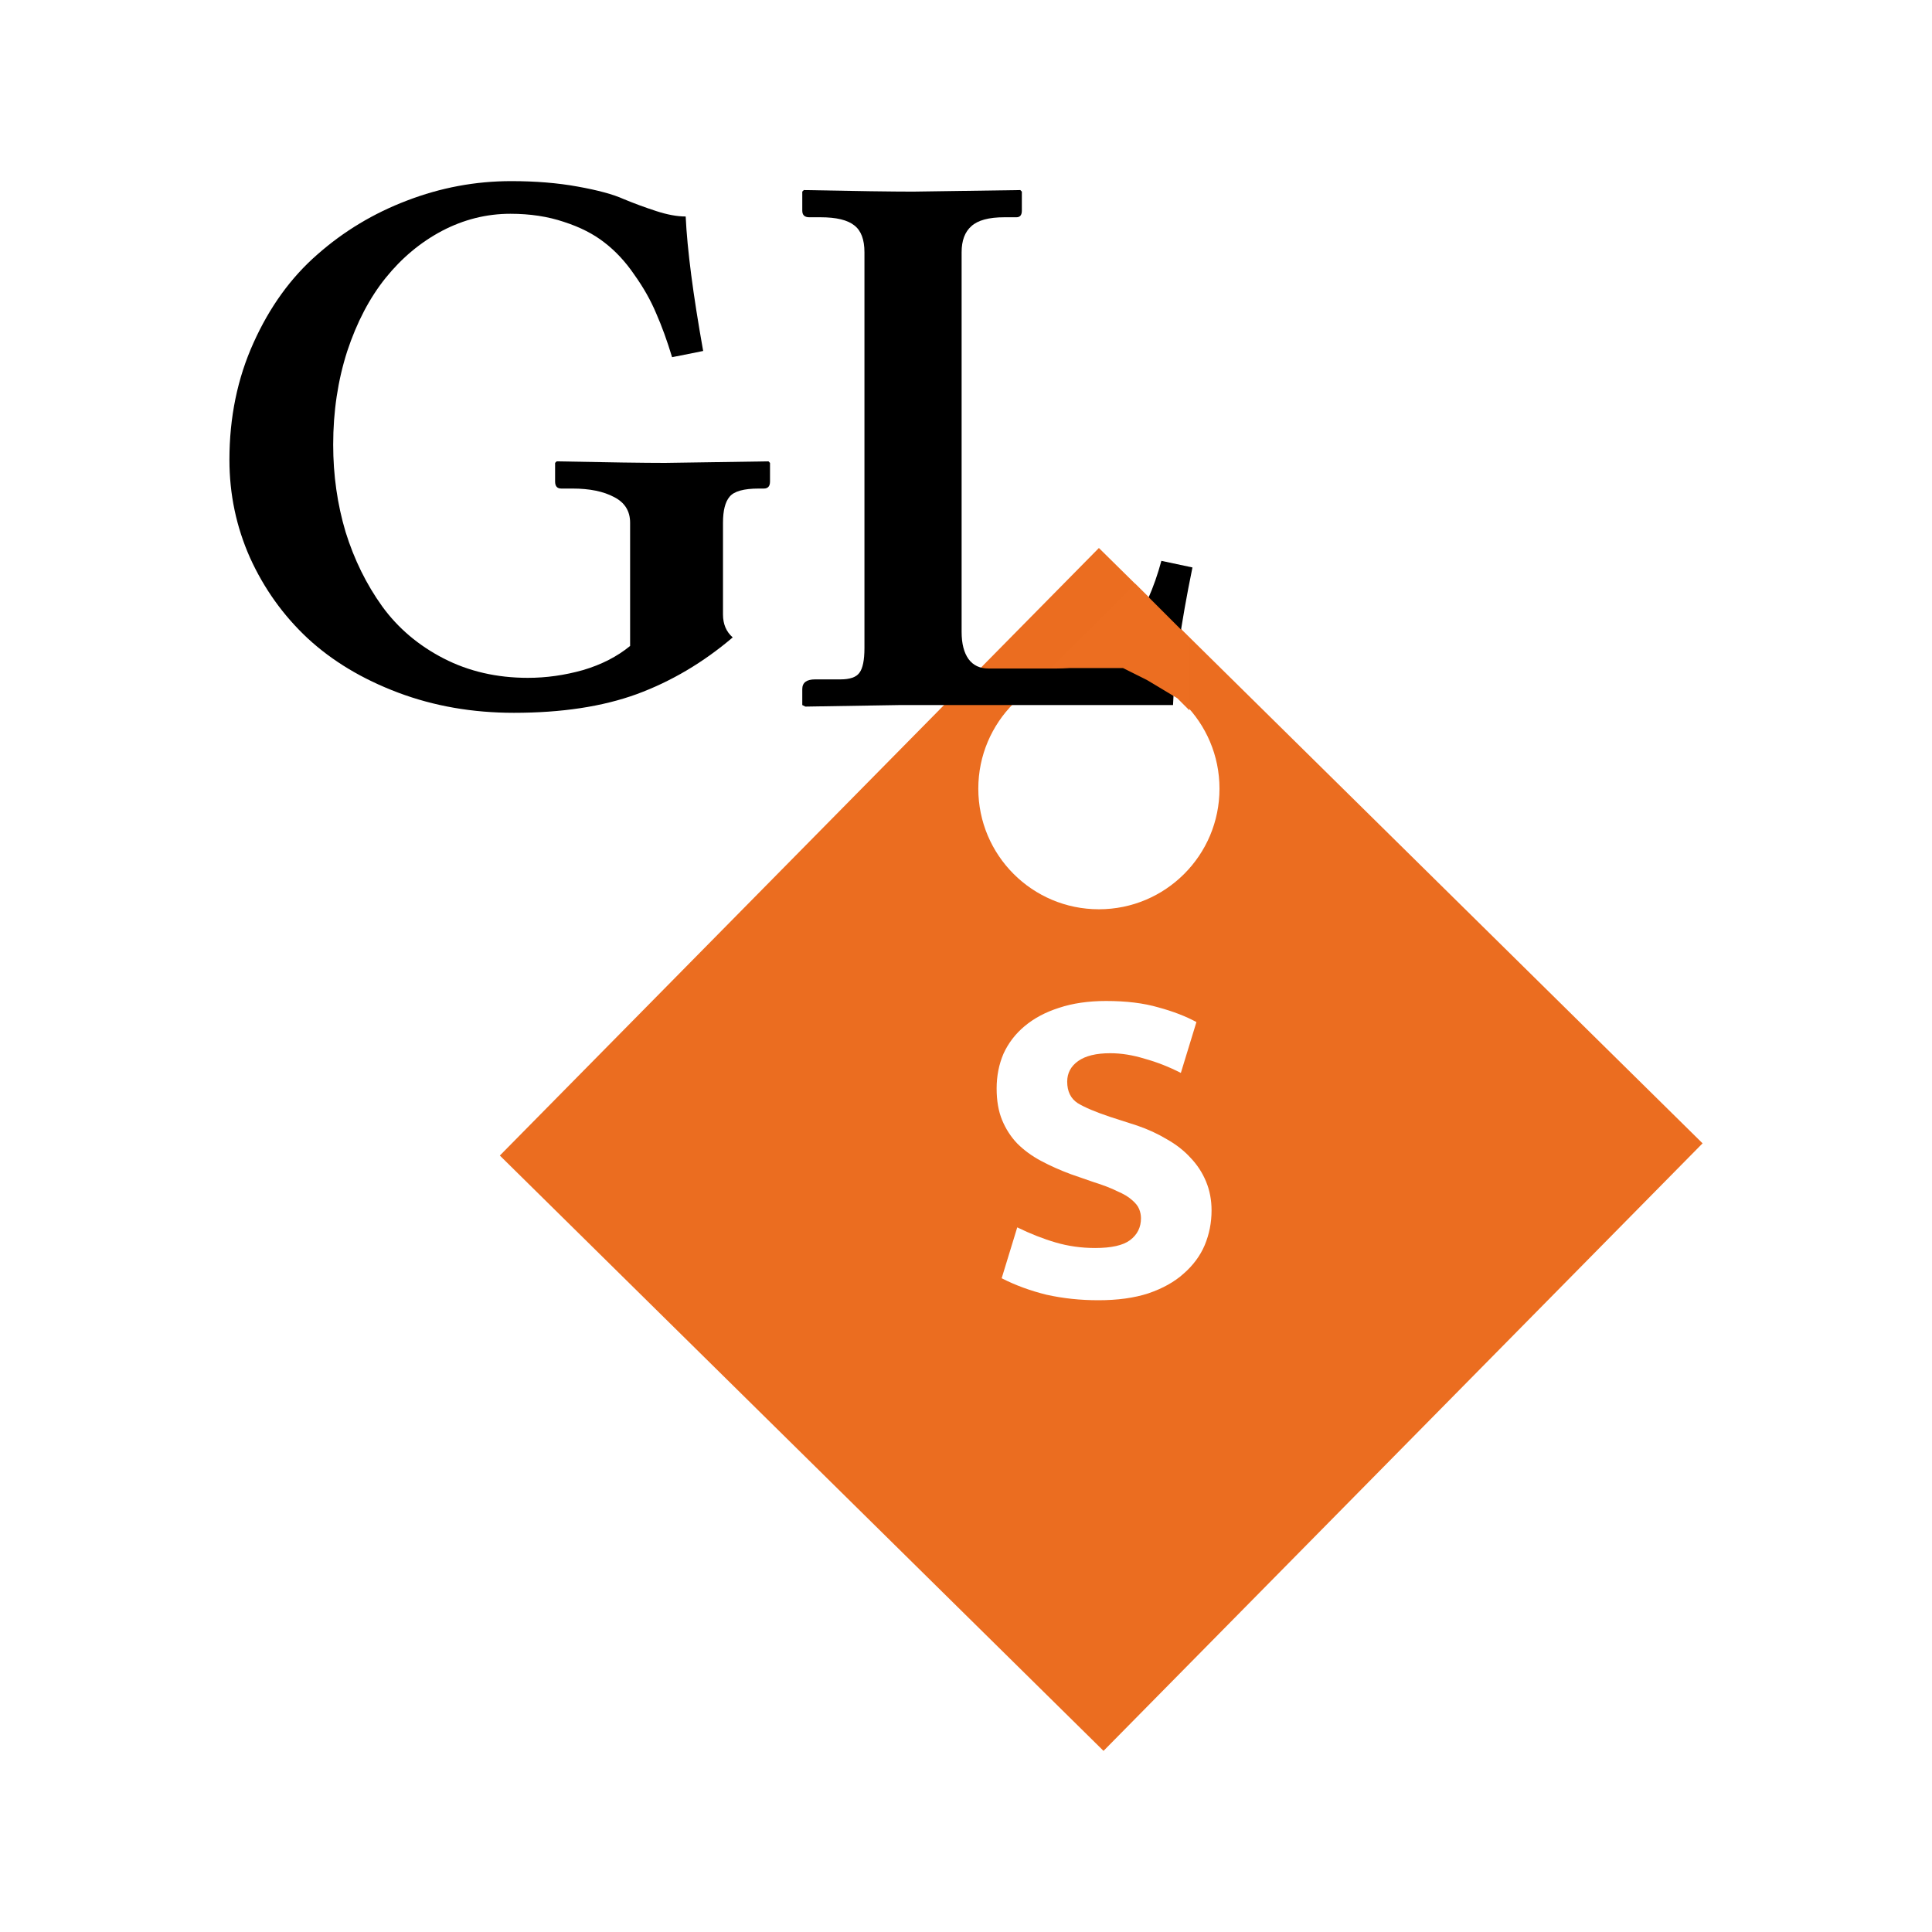
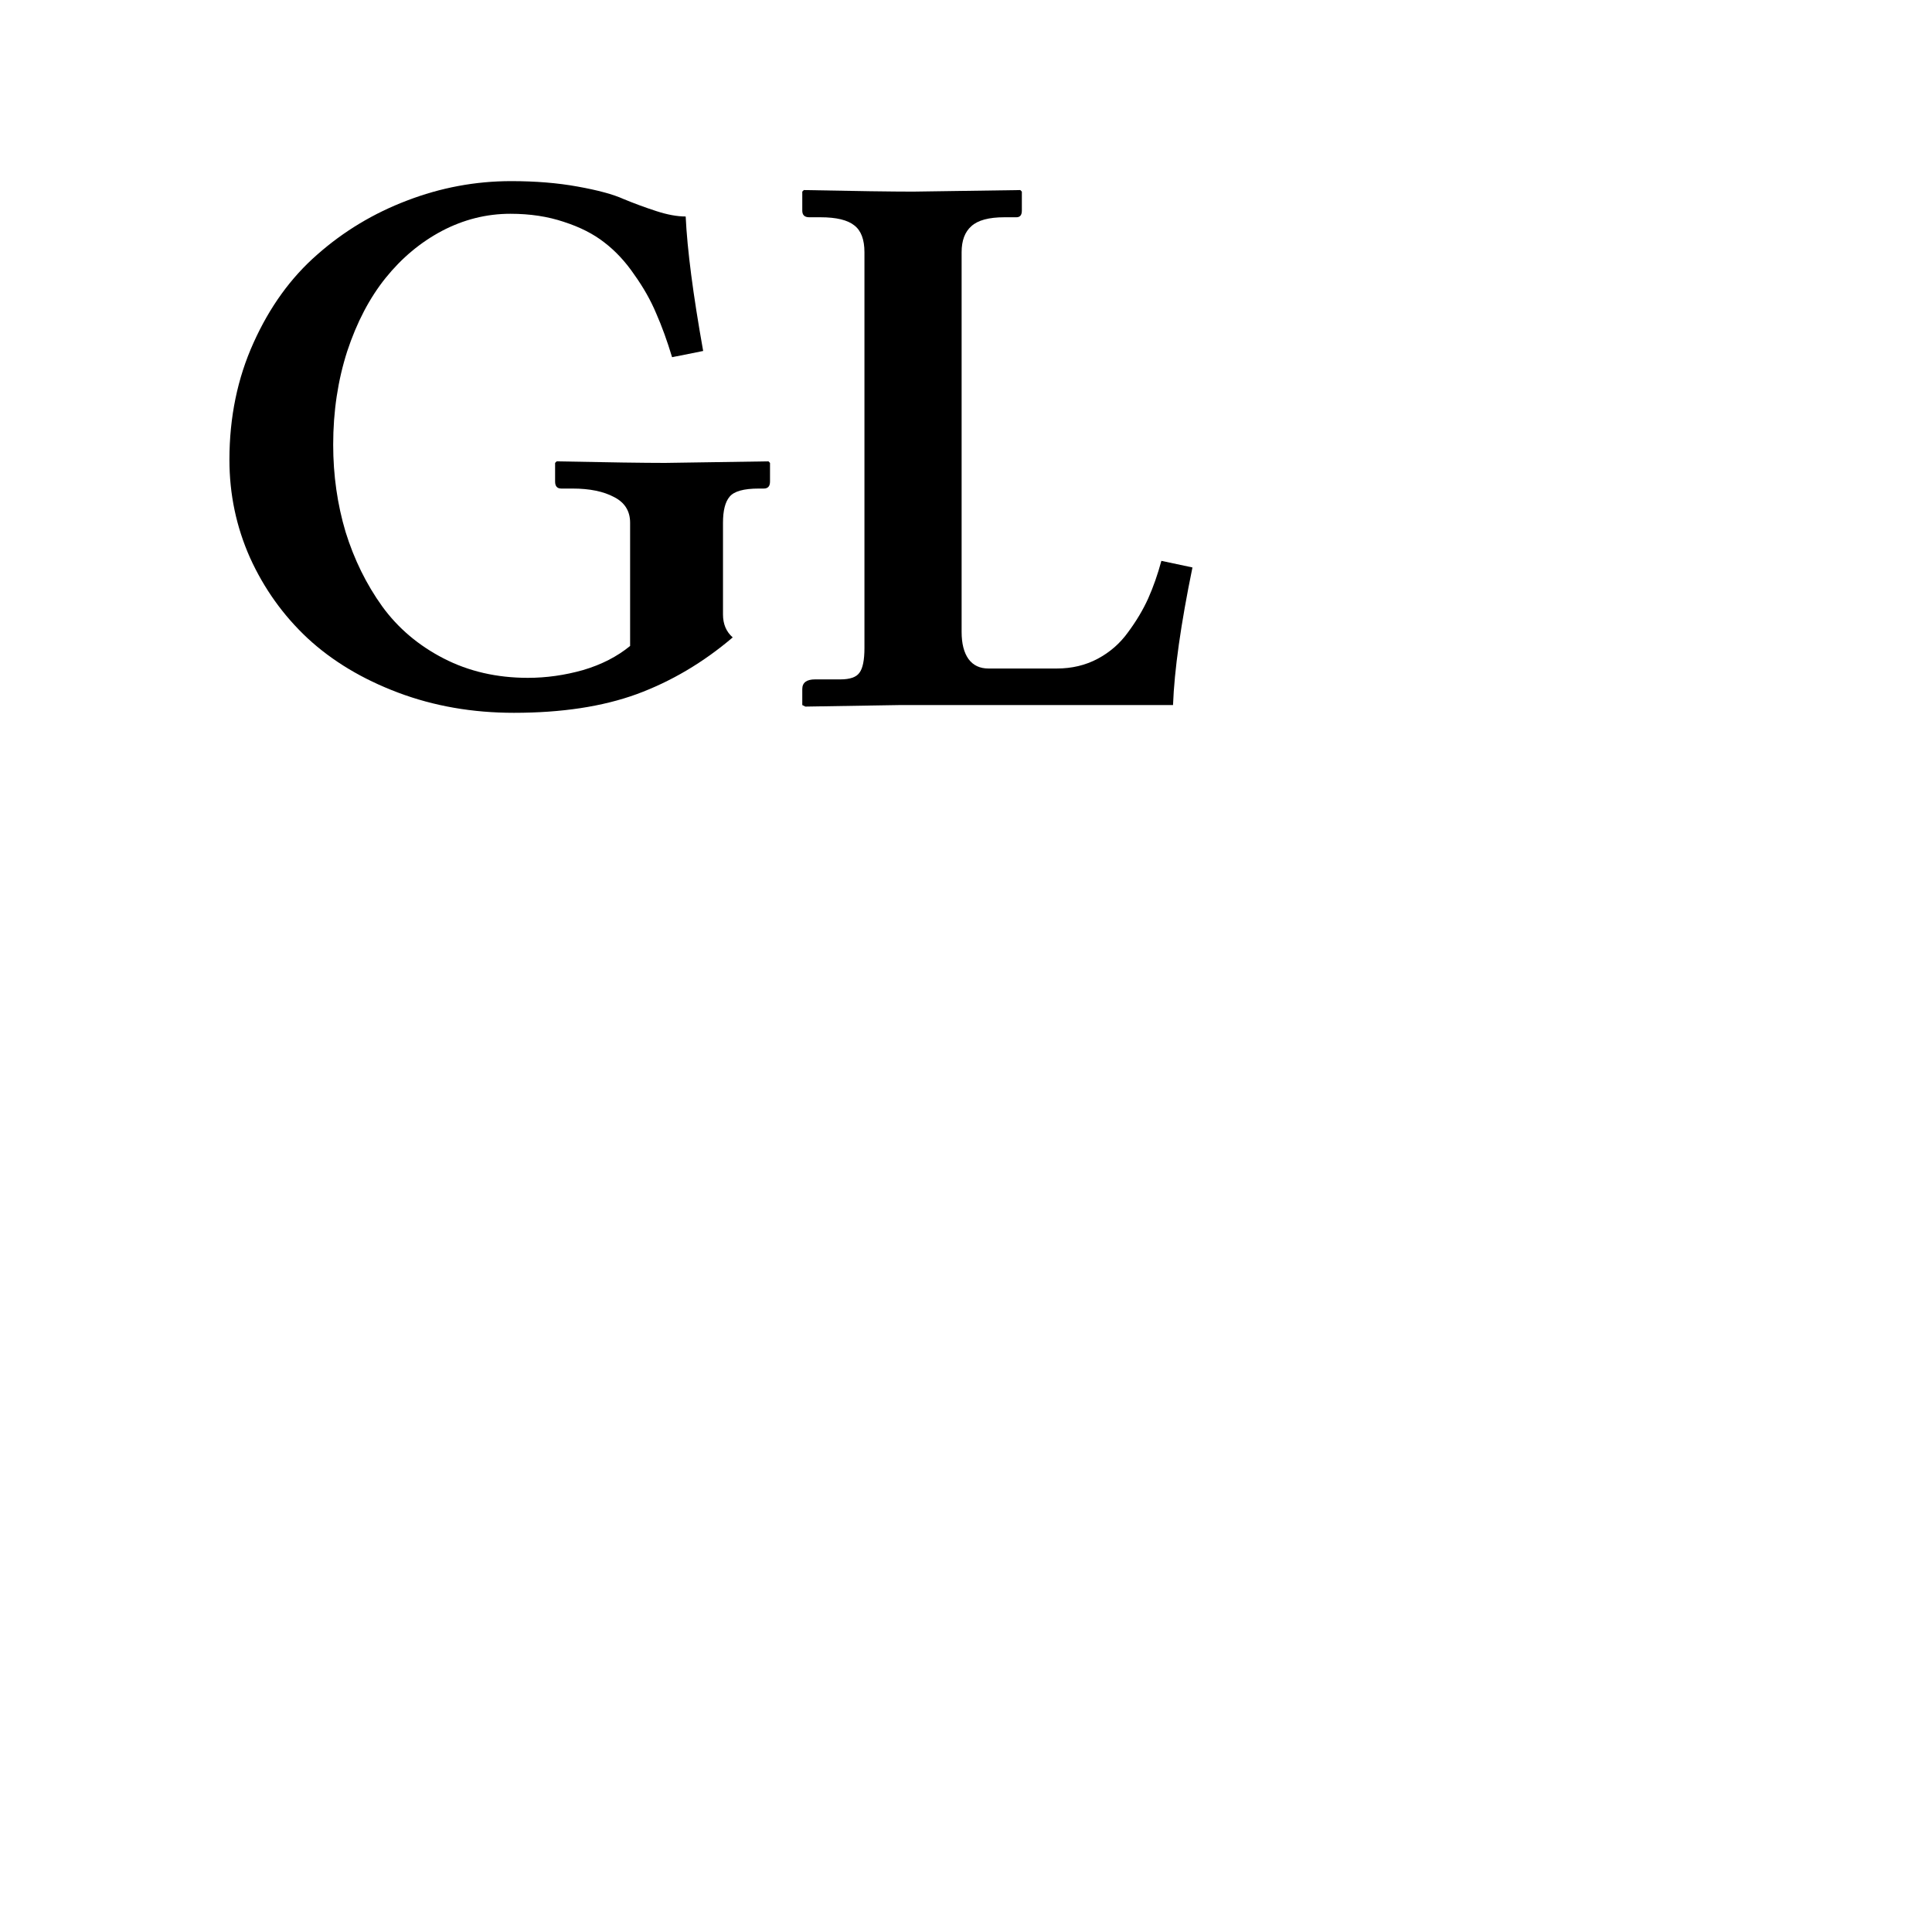
<svg xmlns="http://www.w3.org/2000/svg" width="160" height="160" viewBox="0 0 160 160" fill="none">
-   <rect width="160" height="160" fill="white" />
-   <path fill-rule="evenodd" clip-rule="evenodd" d="M141 94.686L91.006 45.383L41.395 95.697L91.389 145L141 94.686ZM91.006 75.302C96.521 75.302 100.993 70.83 100.993 65.314C100.993 59.798 96.521 55.326 91.006 55.326C85.49 55.326 81.019 59.798 81.019 65.314C81.019 70.83 85.49 75.302 91.006 75.302Z" fill="#EB6D20" />
  <path d="M59.875 43.293V50.889C59.875 51.683 60.143 52.316 60.68 52.788C58.233 54.87 55.584 56.436 52.73 57.487C49.898 58.517 46.508 59.032 42.559 59.032C39.126 59.032 35.929 58.474 32.968 57.359C30.007 56.243 27.508 54.741 25.469 52.852C23.452 50.964 21.864 48.743 20.706 46.19C19.569 43.636 19 40.932 19 38.078C19 34.559 19.665 31.33 20.995 28.39C22.326 25.429 24.085 22.993 26.274 21.083C28.462 19.152 30.941 17.661 33.709 16.609C36.498 15.537 39.373 15 42.334 15C44.351 15 46.186 15.15 47.838 15.451C49.511 15.751 50.777 16.094 51.636 16.481C52.515 16.845 53.416 17.178 54.339 17.478C55.262 17.779 56.077 17.929 56.785 17.929C56.914 20.676 57.397 24.388 58.233 29.066L55.659 29.581C55.251 28.229 54.811 27.017 54.339 25.944C53.889 24.871 53.288 23.809 52.537 22.757C51.807 21.684 50.981 20.794 50.059 20.086C49.157 19.378 48.042 18.809 46.711 18.38C45.381 17.929 43.901 17.704 42.27 17.704C40.296 17.704 38.408 18.176 36.605 19.12C34.824 20.064 33.269 21.362 31.938 23.015C30.608 24.667 29.546 26.695 28.752 29.098C27.98 31.501 27.593 34.076 27.593 36.823C27.593 39.355 27.937 41.769 28.623 44.065C29.331 46.34 30.34 48.389 31.649 50.213C32.958 52.016 34.653 53.453 36.734 54.526C38.815 55.599 41.143 56.136 43.718 56.136C45.242 56.136 46.765 55.921 48.288 55.492C49.812 55.041 51.11 54.376 52.183 53.496V43.293C52.183 42.327 51.743 41.619 50.863 41.168C49.983 40.696 48.836 40.46 47.419 40.46H46.486C46.143 40.46 45.971 40.267 45.971 39.881V38.336L46.1 38.207C50.37 38.293 53.363 38.336 55.079 38.336L63.641 38.207L63.769 38.336V39.881C63.769 40.267 63.598 40.46 63.254 40.46H62.836C61.592 40.46 60.787 40.686 60.422 41.136C60.057 41.565 59.875 42.284 59.875 43.293Z" fill="black" />
  <path d="M71.59 20.89C71.59 19.839 71.311 19.099 70.754 18.669C70.196 18.219 69.262 17.993 67.953 17.993H67.02C66.634 17.993 66.441 17.811 66.441 17.446V15.869L66.57 15.74C70.882 15.826 73.897 15.869 75.613 15.869L84.496 15.74L84.625 15.869V17.446C84.625 17.811 84.475 17.993 84.175 17.993H83.177C81.889 17.993 80.978 18.24 80.441 18.734C79.905 19.206 79.637 19.925 79.637 20.89V52.337C79.637 53.303 79.83 54.054 80.216 54.591C80.602 55.106 81.149 55.363 81.857 55.363H87.522C88.766 55.363 89.893 55.095 90.901 54.558C91.91 54.022 92.747 53.292 93.412 52.37C94.098 51.447 94.656 50.514 95.085 49.569C95.514 48.604 95.879 47.563 96.18 46.447L98.754 46.994C97.789 51.694 97.252 55.492 97.145 58.389H74.551L66.698 58.517L66.441 58.389V57.069C66.441 56.532 66.795 56.264 67.503 56.264H69.595C70.389 56.264 70.914 56.082 71.172 55.717C71.451 55.352 71.59 54.666 71.59 53.657V20.89Z" fill="black" />
  <path d="M91.607 82.897C93.277 82.897 94.719 83.074 95.933 83.428C97.148 83.757 98.198 84.162 99.083 84.642L97.793 88.855C96.806 88.349 95.807 87.957 94.795 87.679C93.808 87.375 92.859 87.223 91.948 87.223C90.785 87.223 89.899 87.438 89.292 87.868C88.685 88.299 88.381 88.868 88.381 89.576C88.381 90.386 88.672 90.981 89.254 91.36C89.836 91.714 90.734 92.094 91.948 92.499L94.188 93.22C95.073 93.524 95.895 93.903 96.654 94.359C97.413 94.789 98.059 95.295 98.59 95.877C99.147 96.459 99.577 97.117 99.88 97.85C100.184 98.584 100.336 99.381 100.336 100.241C100.336 101.254 100.146 102.215 99.766 103.126C99.387 104.012 98.805 104.796 98.021 105.479C97.262 106.162 96.287 106.706 95.098 107.111C93.935 107.491 92.556 107.68 90.962 107.68C89.469 107.68 88.04 107.529 86.673 107.225C85.332 106.896 84.093 106.441 82.954 105.859L84.244 101.646C85.332 102.177 86.395 102.595 87.432 102.898C88.47 103.202 89.558 103.354 90.696 103.354C92.037 103.354 92.999 103.139 93.58 102.708C94.188 102.253 94.491 101.646 94.491 100.887C94.491 100.634 94.441 100.381 94.339 100.128C94.238 99.874 94.036 99.621 93.732 99.368C93.454 99.115 93.049 98.875 92.518 98.647C92.012 98.394 91.354 98.141 90.544 97.888L88.685 97.243C87.799 96.914 86.977 96.547 86.218 96.142C85.459 95.738 84.801 95.257 84.244 94.7C83.713 94.144 83.296 93.498 82.992 92.764C82.688 92.031 82.537 91.158 82.537 90.146C82.537 89.108 82.726 88.147 83.106 87.261C83.511 86.376 84.093 85.617 84.852 84.984C85.636 84.326 86.585 83.82 87.698 83.466C88.837 83.086 90.139 82.897 91.607 82.897Z" fill="white" />
-   <path d="M94.002 48.334L98.496 52.829V58.822L97.497 57.823L95.001 56.325L93.003 55.326H87.011L94.002 48.334Z" fill="#EC6E21" />
</svg>